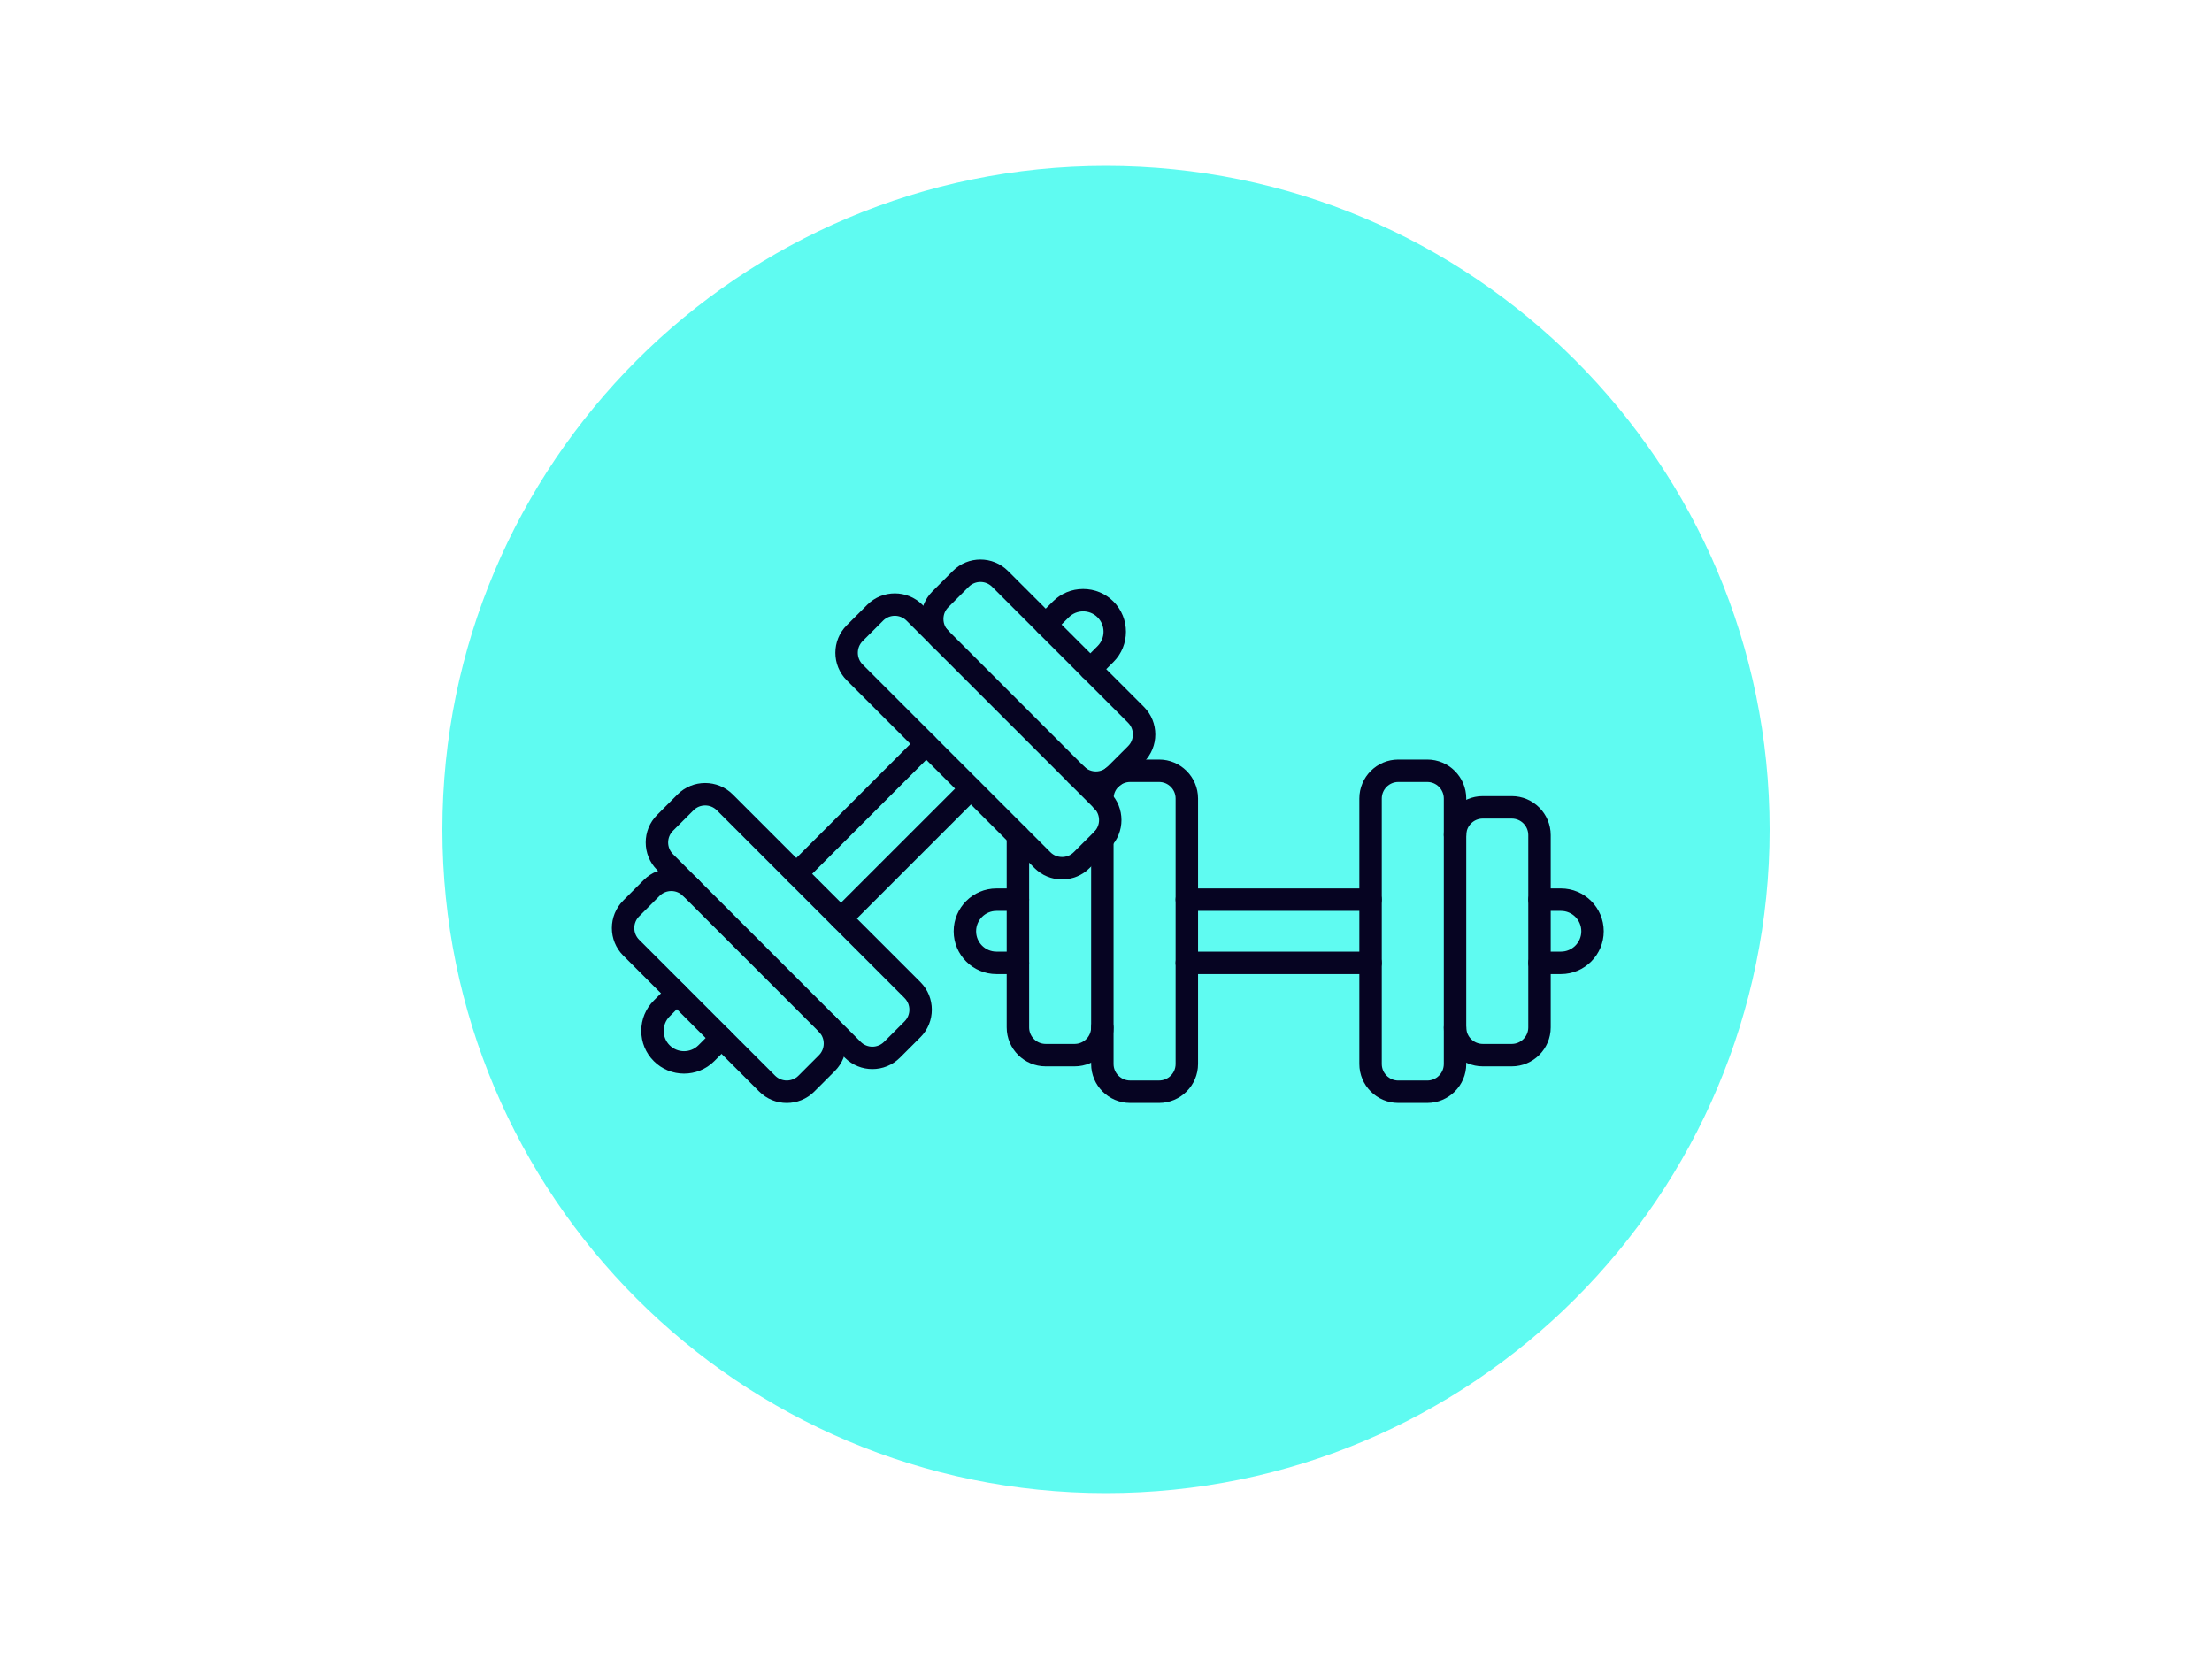
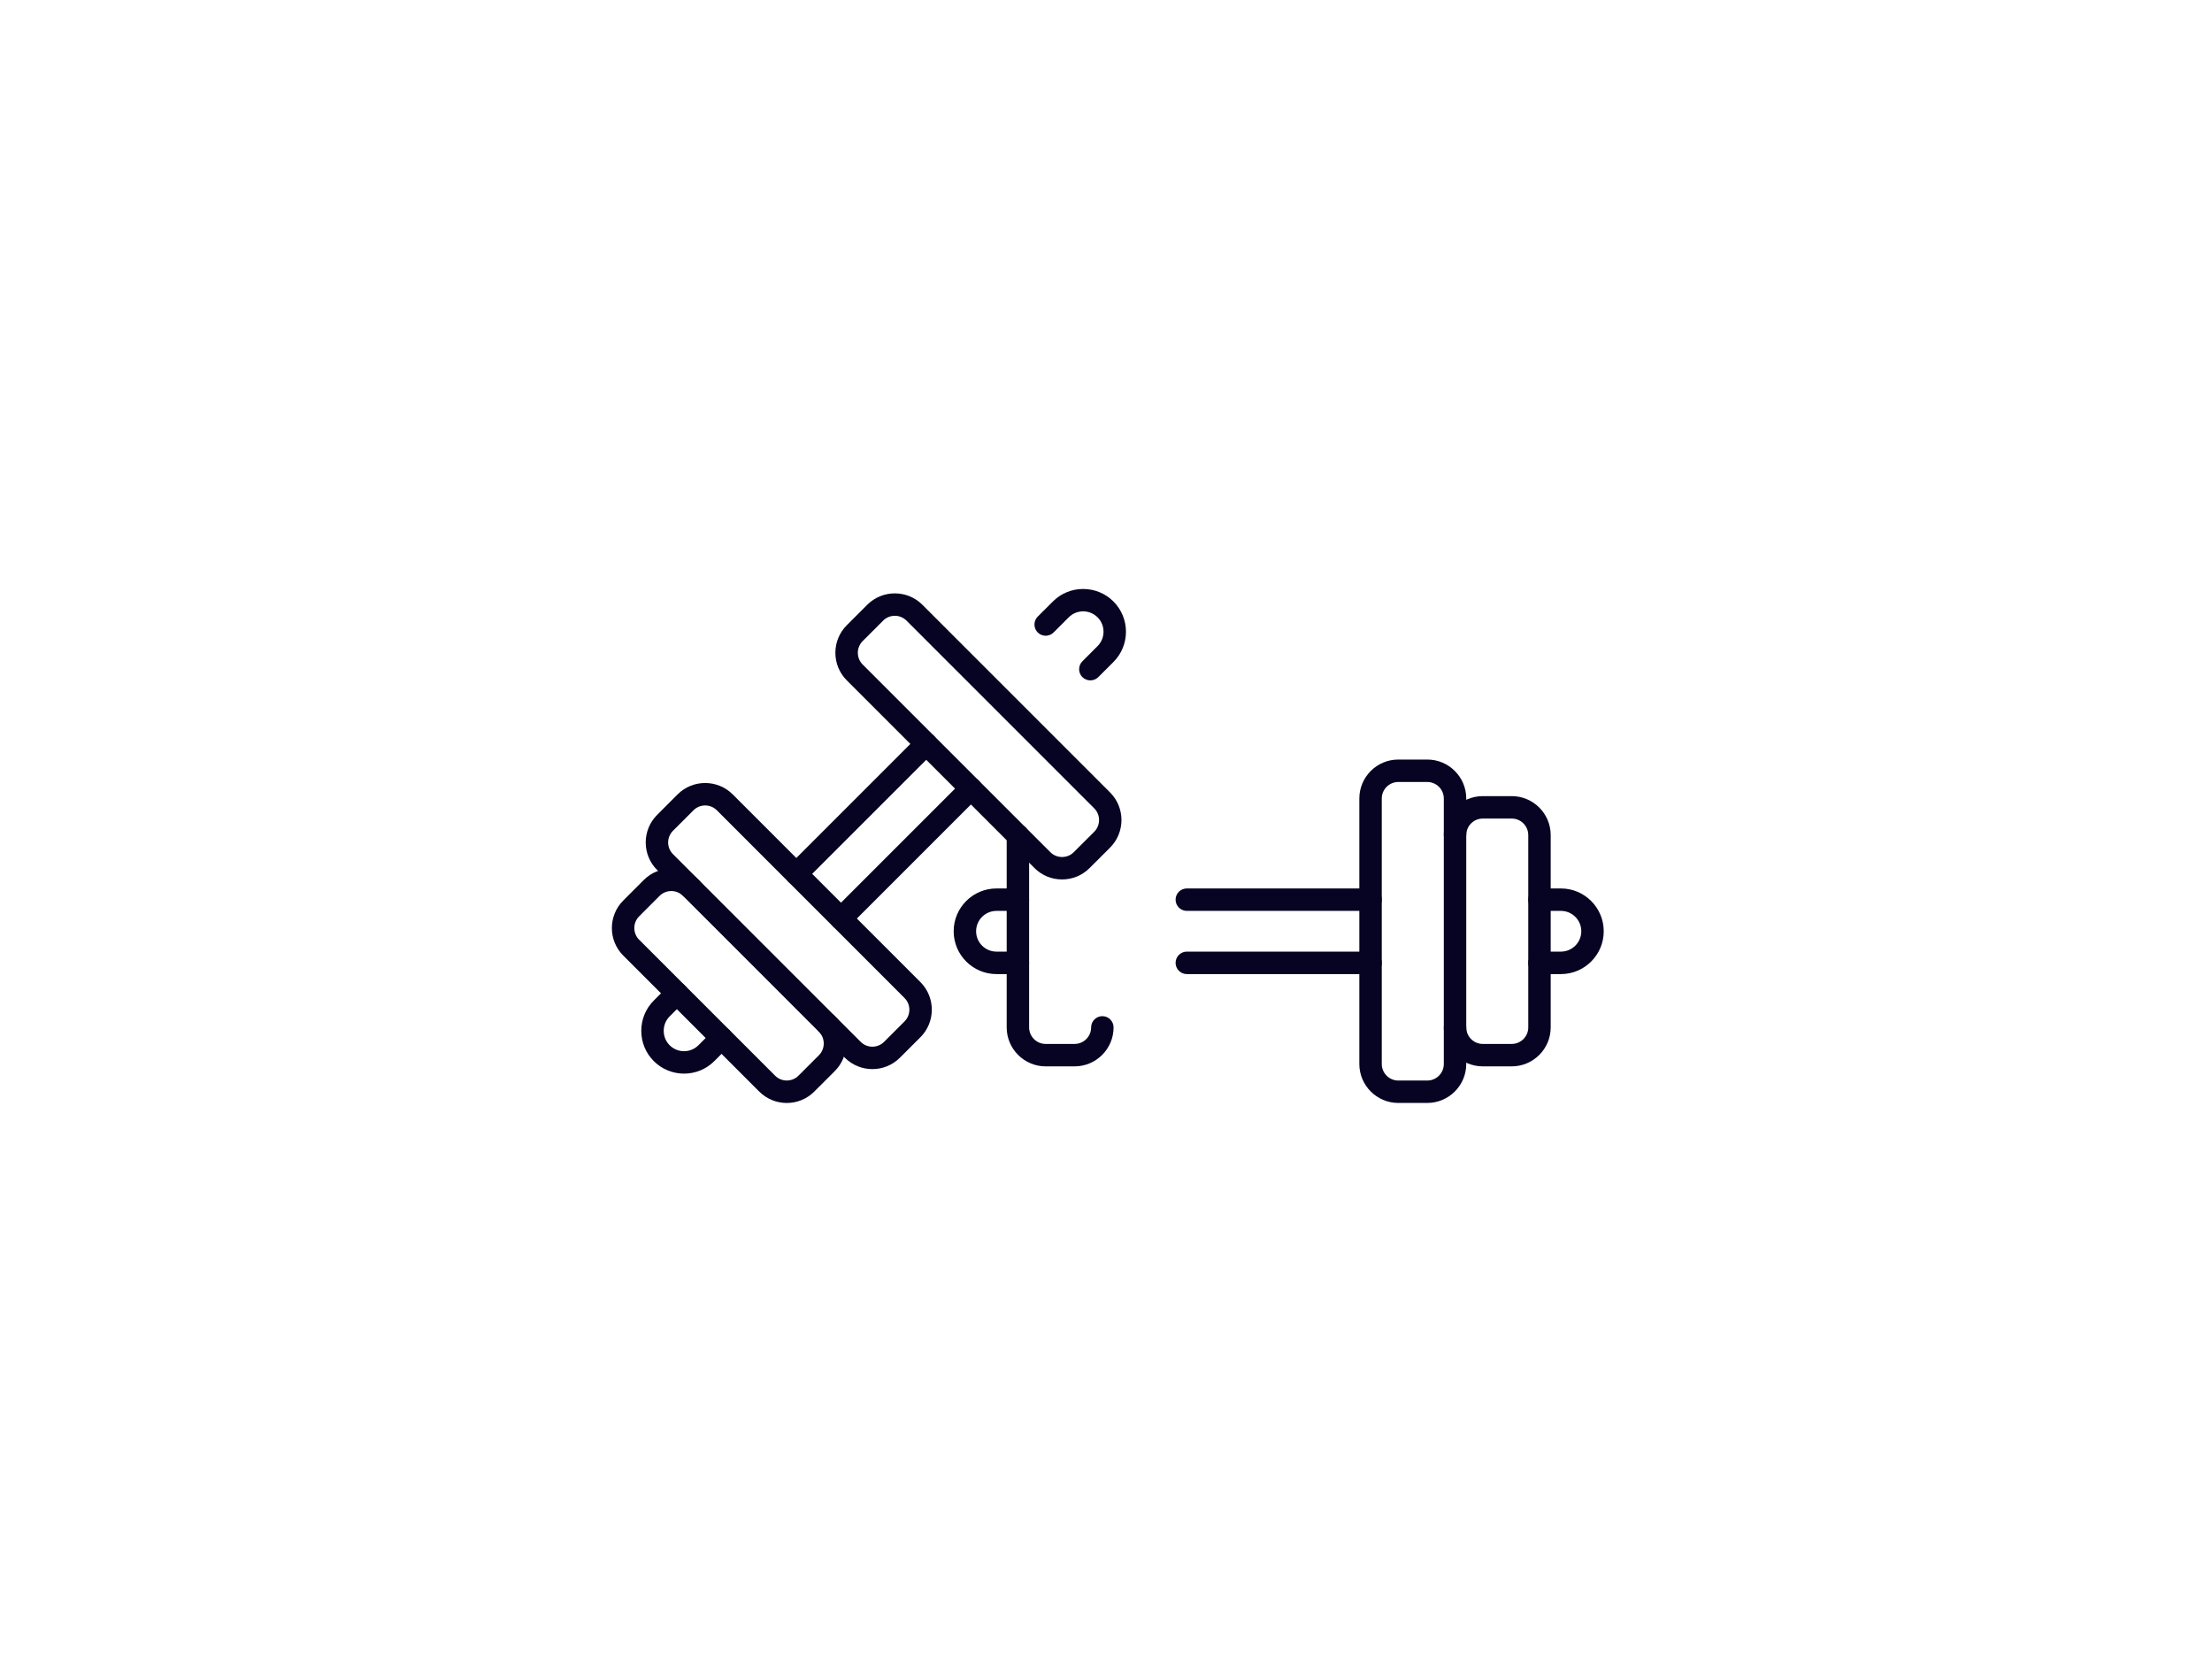
<svg xmlns="http://www.w3.org/2000/svg" width="400" zoomAndPan="magnify" viewBox="0 0 300 225" height="300" preserveAspectRatio="xMidYMid meet" version="1.0">
  <defs>
    <clipPath id="28432ac320">
      <path d="M 60 22.5 L 240 22.5 L 240 202.5 L 60 202.5 Z M 60 22.5 " clip-rule="nonzero" />
    </clipPath>
    <clipPath id="84dffe91a0">
      <path d="M 150 22.5 C 100.293 22.5 60 62.793 60 112.5 C 60 162.207 100.293 202.5 150 202.5 C 199.707 202.5 240 162.207 240 112.5 C 240 62.793 199.707 22.5 150 22.5 Z M 150 22.5 " clip-rule="nonzero" />
    </clipPath>
    <clipPath id="eb048fda36">
      <path d="M 0 0.5 L 180 0.5 L 180 180.5 L 0 180.5 Z M 0 0.5 " clip-rule="nonzero" />
    </clipPath>
    <clipPath id="daa282103c">
      <path d="M 90 0.5 C 40.293 0.5 0 40.793 0 90.5 C 0 140.207 40.293 180.5 90 180.5 C 139.707 180.5 180 140.207 180 90.5 C 180 40.793 139.707 0.5 90 0.5 Z M 90 0.5 " clip-rule="nonzero" />
    </clipPath>
    <clipPath id="d03dc4b097">
      <rect x="0" width="180" y="0" height="181" />
    </clipPath>
    <clipPath id="729e9f98d3">
      <path d="M 207 120 L 217.48 120 L 217.48 133 L 207 133 Z M 207 120 " clip-rule="nonzero" />
    </clipPath>
    <clipPath id="f86eb46a1a">
      <path d="M 147 103 L 163 103 L 163 149.617 L 147 149.617 Z M 147 103 " clip-rule="nonzero" />
    </clipPath>
    <clipPath id="8aa4c2261b">
      <path d="M 184 103 L 199 103 L 199 149.617 L 184 149.617 Z M 184 103 " clip-rule="nonzero" />
    </clipPath>
    <clipPath id="c509f81f01">
      <path d="M 82.48 117 L 115 117 L 115 149.617 L 82.48 149.617 Z M 82.48 117 " clip-rule="nonzero" />
    </clipPath>
    <clipPath id="aae6ac91e9">
-       <path d="M 124 75.367 L 157 75.367 L 157 108 L 124 108 Z M 124 75.367 " clip-rule="nonzero" />
-     </clipPath>
+       </clipPath>
  </defs>
  <g clip-path="url(#28432ac320)">
    <g clip-path="url(#84dffe91a0)">
      <g transform="matrix(1, 0, 0, 1, 60, 22)">
        <g clip-path="url(#d03dc4b097)">
          <g clip-path="url(#eb048fda36)">
            <g clip-path="url(#daa282103c)">
-               <path fill="#5ffbf1" d="M 0 0.5 L 180 0.5 L 180 180.5 L 0 180.5 Z M 0 0.5 " fill-opacity="1" fill-rule="nonzero" />
-             </g>
+               </g>
          </g>
        </g>
      </g>
    </g>
  </g>
  <path fill="#060422" d="M 138.051 132.109 L 135.145 132.109 C 131.945 132.109 129.34 129.504 129.34 126.301 C 129.34 123.098 131.945 120.496 135.145 120.496 L 138.051 120.496 C 138.891 120.496 139.574 121.176 139.574 122.016 C 139.574 122.855 138.891 123.539 138.051 123.539 L 135.145 123.539 C 133.621 123.539 132.383 124.777 132.383 126.301 C 132.383 127.824 133.621 129.062 135.145 129.062 L 138.051 129.062 C 138.891 129.062 139.574 129.746 139.574 130.586 C 139.574 131.426 138.891 132.109 138.051 132.109 Z M 138.051 132.109 " fill-opacity="1" fill-rule="nonzero" />
  <g clip-path="url(#729e9f98d3)">
    <path fill="#060422" d="M 211.699 132.109 L 208.793 132.109 C 207.953 132.109 207.27 131.426 207.27 130.586 C 207.27 129.746 207.953 129.062 208.793 129.062 L 211.699 129.062 C 213.223 129.062 214.461 127.824 214.461 126.301 C 214.461 124.777 213.223 123.539 211.699 123.539 L 208.793 123.539 C 207.953 123.539 207.27 122.855 207.27 122.016 C 207.27 121.176 207.953 120.496 208.793 120.496 L 211.699 120.496 C 214.898 120.496 217.504 123.098 217.504 126.301 C 217.504 129.504 214.898 132.109 211.699 132.109 Z M 211.699 132.109 " fill-opacity="1" fill-rule="nonzero" />
  </g>
  <path fill="#060422" d="M 185.883 123.539 L 160.961 123.539 C 160.121 123.539 159.438 122.855 159.438 122.016 C 159.438 121.176 160.121 120.496 160.961 120.496 L 185.883 120.496 C 186.723 120.496 187.402 121.176 187.402 122.016 C 187.402 122.855 186.723 123.539 185.883 123.539 Z M 185.883 123.539 " fill-opacity="1" fill-rule="nonzero" />
  <path fill="#060422" d="M 185.883 132.109 L 160.961 132.109 C 160.121 132.109 159.438 131.426 159.438 130.586 C 159.438 129.746 160.121 129.062 160.961 129.062 L 185.883 129.062 C 186.723 129.062 187.402 129.746 187.402 130.586 C 187.402 131.426 186.723 132.109 185.883 132.109 Z M 185.883 132.109 " fill-opacity="1" fill-rule="nonzero" />
  <g clip-path="url(#f86eb46a1a)">
-     <path fill="#060422" d="M 157.199 149.586 L 153.273 149.586 C 150.355 149.586 147.984 147.215 147.984 144.301 L 147.984 113.875 C 147.984 113.035 148.668 112.352 149.508 112.352 C 150.348 112.352 151.027 113.035 151.027 113.875 L 151.027 144.301 C 151.027 145.535 152.031 146.543 153.273 146.543 L 157.199 146.543 C 158.434 146.543 159.441 145.539 159.441 144.301 L 159.441 108.297 C 159.441 107.062 158.438 106.055 157.199 106.055 L 153.273 106.055 C 152.035 106.055 151.027 107.059 151.027 108.297 L 151.027 108.613 C 151.027 109.453 150.348 110.133 149.508 110.133 C 148.668 110.133 147.984 109.453 147.984 108.613 L 147.984 108.297 C 147.984 105.379 150.355 103.012 153.273 103.012 L 157.199 103.012 C 160.113 103.012 162.484 105.379 162.484 108.297 L 162.484 144.301 C 162.48 147.215 160.109 149.586 157.199 149.586 Z M 157.199 149.586 " fill-opacity="1" fill-rule="nonzero" />
-   </g>
+     </g>
  <path fill="#060422" d="M 145.742 144.625 L 141.816 144.625 C 138.902 144.625 136.531 142.254 136.531 139.34 L 136.531 113.328 C 136.531 112.488 137.211 111.805 138.051 111.805 C 138.891 111.805 139.574 112.488 139.574 113.328 L 139.574 139.34 C 139.574 140.574 140.578 141.582 141.816 141.582 L 145.742 141.582 C 146.977 141.582 147.984 140.578 147.984 139.34 C 147.984 138.5 148.668 137.816 149.508 137.816 C 150.348 137.816 151.027 138.5 151.027 139.34 C 151.027 142.254 148.656 144.625 145.742 144.625 Z M 145.742 144.625 " fill-opacity="1" fill-rule="nonzero" />
  <g clip-path="url(#8aa4c2261b)">
    <path fill="#060422" d="M 193.57 149.586 L 189.645 149.586 C 186.73 149.586 184.359 147.215 184.359 144.301 L 184.359 108.297 C 184.359 105.379 186.73 103.012 189.645 103.012 L 193.57 103.012 C 196.488 103.012 198.859 105.379 198.859 108.297 L 198.859 144.301 C 198.859 147.215 196.488 149.586 193.57 149.586 Z M 189.645 106.055 C 188.41 106.055 187.402 107.062 187.402 108.301 L 187.402 144.301 C 187.402 145.539 188.406 146.547 189.645 146.547 L 193.57 146.547 C 194.809 146.547 195.816 145.543 195.816 144.301 L 195.816 108.301 C 195.816 107.062 194.812 106.055 193.57 106.055 Z M 189.645 106.055 " fill-opacity="1" fill-rule="nonzero" />
  </g>
  <path fill="#060422" d="M 205.027 144.625 L 201.102 144.625 C 198.188 144.625 195.816 142.254 195.816 139.34 C 195.816 138.5 196.496 137.816 197.336 137.816 C 198.176 137.816 198.859 138.5 198.859 139.34 C 198.859 140.574 199.863 141.582 201.102 141.582 L 205.027 141.582 C 206.262 141.582 207.27 140.578 207.27 139.34 L 207.27 113.262 C 207.27 112.023 206.266 111.016 205.027 111.016 L 201.102 111.016 C 199.867 111.016 198.859 112.02 198.859 113.262 C 198.859 114.102 198.176 114.781 197.336 114.781 C 196.496 114.781 195.816 114.102 195.816 113.262 C 195.816 110.344 198.188 107.973 201.102 107.973 L 205.027 107.973 C 207.941 107.973 210.312 110.344 210.312 113.262 L 210.312 139.34 C 210.312 142.254 207.941 144.625 205.027 144.625 Z M 205.027 144.625 " fill-opacity="1" fill-rule="nonzero" />
  <path fill="#060422" d="M 92.773 145.609 C 91.285 145.609 89.797 145.043 88.668 143.91 C 87.574 142.816 86.973 141.355 86.973 139.805 C 86.973 138.254 87.574 136.793 88.668 135.699 L 90.723 133.645 C 91.312 133.051 92.277 133.051 92.871 133.645 C 93.465 134.238 93.465 135.203 92.871 135.797 L 90.816 137.852 C 90.301 138.367 90.016 139.062 90.016 139.805 C 90.016 140.547 90.301 141.242 90.816 141.758 C 91.895 142.836 93.648 142.836 94.727 141.758 L 96.781 139.703 C 97.375 139.109 98.34 139.109 98.934 139.703 C 99.523 140.297 99.523 141.262 98.934 141.855 L 96.875 143.914 C 95.746 145.043 94.258 145.609 92.773 145.609 Z M 92.773 145.609 " fill-opacity="1" fill-rule="nonzero" />
  <path fill="#060422" d="M 147.879 92.277 C 147.488 92.277 147.102 92.129 146.801 91.836 C 146.207 91.242 146.207 90.277 146.801 89.684 L 148.855 87.629 C 149.934 86.551 149.934 84.797 148.855 83.723 C 147.777 82.645 146.023 82.645 144.949 83.723 L 142.895 85.777 C 142.301 86.371 141.336 86.371 140.742 85.777 C 140.148 85.184 140.148 84.219 140.742 83.625 L 142.797 81.574 C 143.891 80.48 145.348 79.879 146.902 79.879 C 148.457 79.879 149.914 80.48 151.008 81.574 C 153.273 83.836 153.273 87.52 151.008 89.785 L 148.953 91.836 C 148.656 92.129 148.27 92.277 147.879 92.277 Z M 147.879 92.277 " fill-opacity="1" fill-rule="nonzero" />
  <path fill="#060422" d="M 107.996 120.039 C 107.605 120.039 107.215 119.891 106.918 119.598 C 106.324 119.004 106.324 118.039 106.918 117.445 L 124.539 99.824 C 125.133 99.23 126.098 99.23 126.691 99.824 C 127.285 100.418 127.285 101.383 126.691 101.977 L 109.07 119.598 C 108.773 119.891 108.383 120.039 107.996 120.039 Z M 107.996 120.039 " fill-opacity="1" fill-rule="nonzero" />
  <path fill="#060422" d="M 114.059 126.102 C 113.668 126.102 113.277 125.949 112.98 125.656 C 112.387 125.062 112.387 124.098 112.98 123.504 L 130.602 105.883 C 131.195 105.289 132.16 105.289 132.754 105.883 C 133.348 106.477 133.348 107.441 132.754 108.035 L 115.133 125.656 C 114.832 125.949 114.445 126.102 114.059 126.102 Z M 114.059 126.102 " fill-opacity="1" fill-rule="nonzero" />
  <path fill="#060422" d="M 118.316 144.996 C 116.961 144.996 115.609 144.48 114.578 143.449 L 89.121 117.992 C 87.059 115.934 87.059 112.578 89.121 110.52 L 91.898 107.738 C 93.961 105.68 97.312 105.68 99.375 107.738 L 124.832 133.199 C 126.891 135.258 126.891 138.613 124.832 140.672 L 122.051 143.449 C 121.023 144.48 119.668 144.996 118.316 144.996 Z M 95.637 109.238 C 95.062 109.238 94.488 109.457 94.051 109.895 L 91.273 112.672 C 90.398 113.547 90.398 114.969 91.273 115.844 L 116.73 141.301 C 117.602 142.176 119.023 142.176 119.902 141.301 L 122.676 138.527 C 123.551 137.652 123.551 136.23 122.676 135.355 L 97.223 109.895 C 96.785 109.457 96.211 109.238 95.637 109.238 Z M 95.637 109.238 " fill-opacity="1" fill-rule="nonzero" />
  <g clip-path="url(#c509f81f01)">
    <path fill="#060422" d="M 106.707 149.59 C 105.352 149.59 104.004 149.074 102.969 148.043 L 84.531 129.602 C 82.469 127.543 82.469 124.188 84.531 122.129 L 87.305 119.352 C 89.367 117.289 92.719 117.289 94.781 119.352 C 95.375 119.945 95.375 120.906 94.781 121.5 C 94.188 122.094 93.223 122.094 92.629 121.5 C 91.754 120.629 90.332 120.629 89.457 121.5 L 86.684 124.277 C 85.809 125.152 85.809 126.574 86.684 127.449 L 105.121 145.887 C 105.996 146.762 107.418 146.762 108.293 145.887 L 111.07 143.109 C 111.488 142.691 111.719 142.125 111.719 141.523 C 111.719 140.922 111.488 140.359 111.07 139.938 C 110.477 139.344 110.477 138.379 111.07 137.785 C 111.664 137.191 112.629 137.191 113.219 137.785 C 114.215 138.781 114.762 140.109 114.762 141.523 C 114.762 142.938 114.215 144.266 113.219 145.262 L 110.445 148.035 C 109.418 149.07 108.062 149.59 106.707 149.59 Z M 106.707 149.59 " fill-opacity="1" fill-rule="nonzero" />
  </g>
  <path fill="#060422" d="M 144.039 119.273 C 142.621 119.273 141.297 118.727 140.301 117.73 L 114.844 92.273 C 112.781 90.211 112.781 86.859 114.844 84.797 L 117.621 82.02 C 119.684 79.961 123.035 79.961 125.098 82.02 L 150.555 107.477 C 152.613 109.539 152.613 112.891 150.555 114.953 L 147.773 117.73 C 146.781 118.727 145.453 119.273 144.039 119.273 Z M 121.359 83.516 C 120.785 83.516 120.211 83.734 119.773 84.172 L 116.996 86.949 C 116.125 87.824 116.125 89.246 116.996 90.121 L 142.457 115.578 C 142.875 116 143.438 116.23 144.043 116.23 C 144.645 116.23 145.207 116 145.625 115.578 L 148.406 112.805 C 149.277 111.93 149.277 110.504 148.406 109.633 L 122.949 84.176 C 122.508 83.734 121.93 83.516 121.359 83.516 Z M 121.359 83.516 " fill-opacity="1" fill-rule="nonzero" />
  <g clip-path="url(#aae6ac91e9)">
    <path fill="#060422" d="M 148.629 107.668 C 147.277 107.668 145.926 107.152 144.895 106.121 C 144.301 105.527 144.301 104.562 144.895 103.969 C 145.488 103.375 146.453 103.375 147.043 103.969 C 147.918 104.844 149.344 104.844 150.215 103.969 L 152.996 101.191 C 153.867 100.32 153.867 98.895 152.996 98.023 L 134.555 79.582 C 133.68 78.707 132.262 78.707 131.383 79.582 L 128.605 82.359 C 128.184 82.781 127.953 83.344 127.953 83.945 C 127.953 84.547 128.184 85.113 128.605 85.531 C 129.199 86.125 129.199 87.09 128.605 87.684 C 128.012 88.277 127.047 88.277 126.453 87.684 C 125.457 86.688 124.91 85.363 124.91 83.945 C 124.91 82.531 125.457 81.203 126.453 80.207 L 129.23 77.43 C 131.289 75.371 134.645 75.371 136.703 77.43 L 155.145 95.871 C 157.203 97.93 157.203 101.285 155.145 103.344 L 152.363 106.121 C 151.336 107.152 149.98 107.668 148.629 107.668 Z M 148.629 107.668 " fill-opacity="1" fill-rule="nonzero" />
  </g>
</svg>